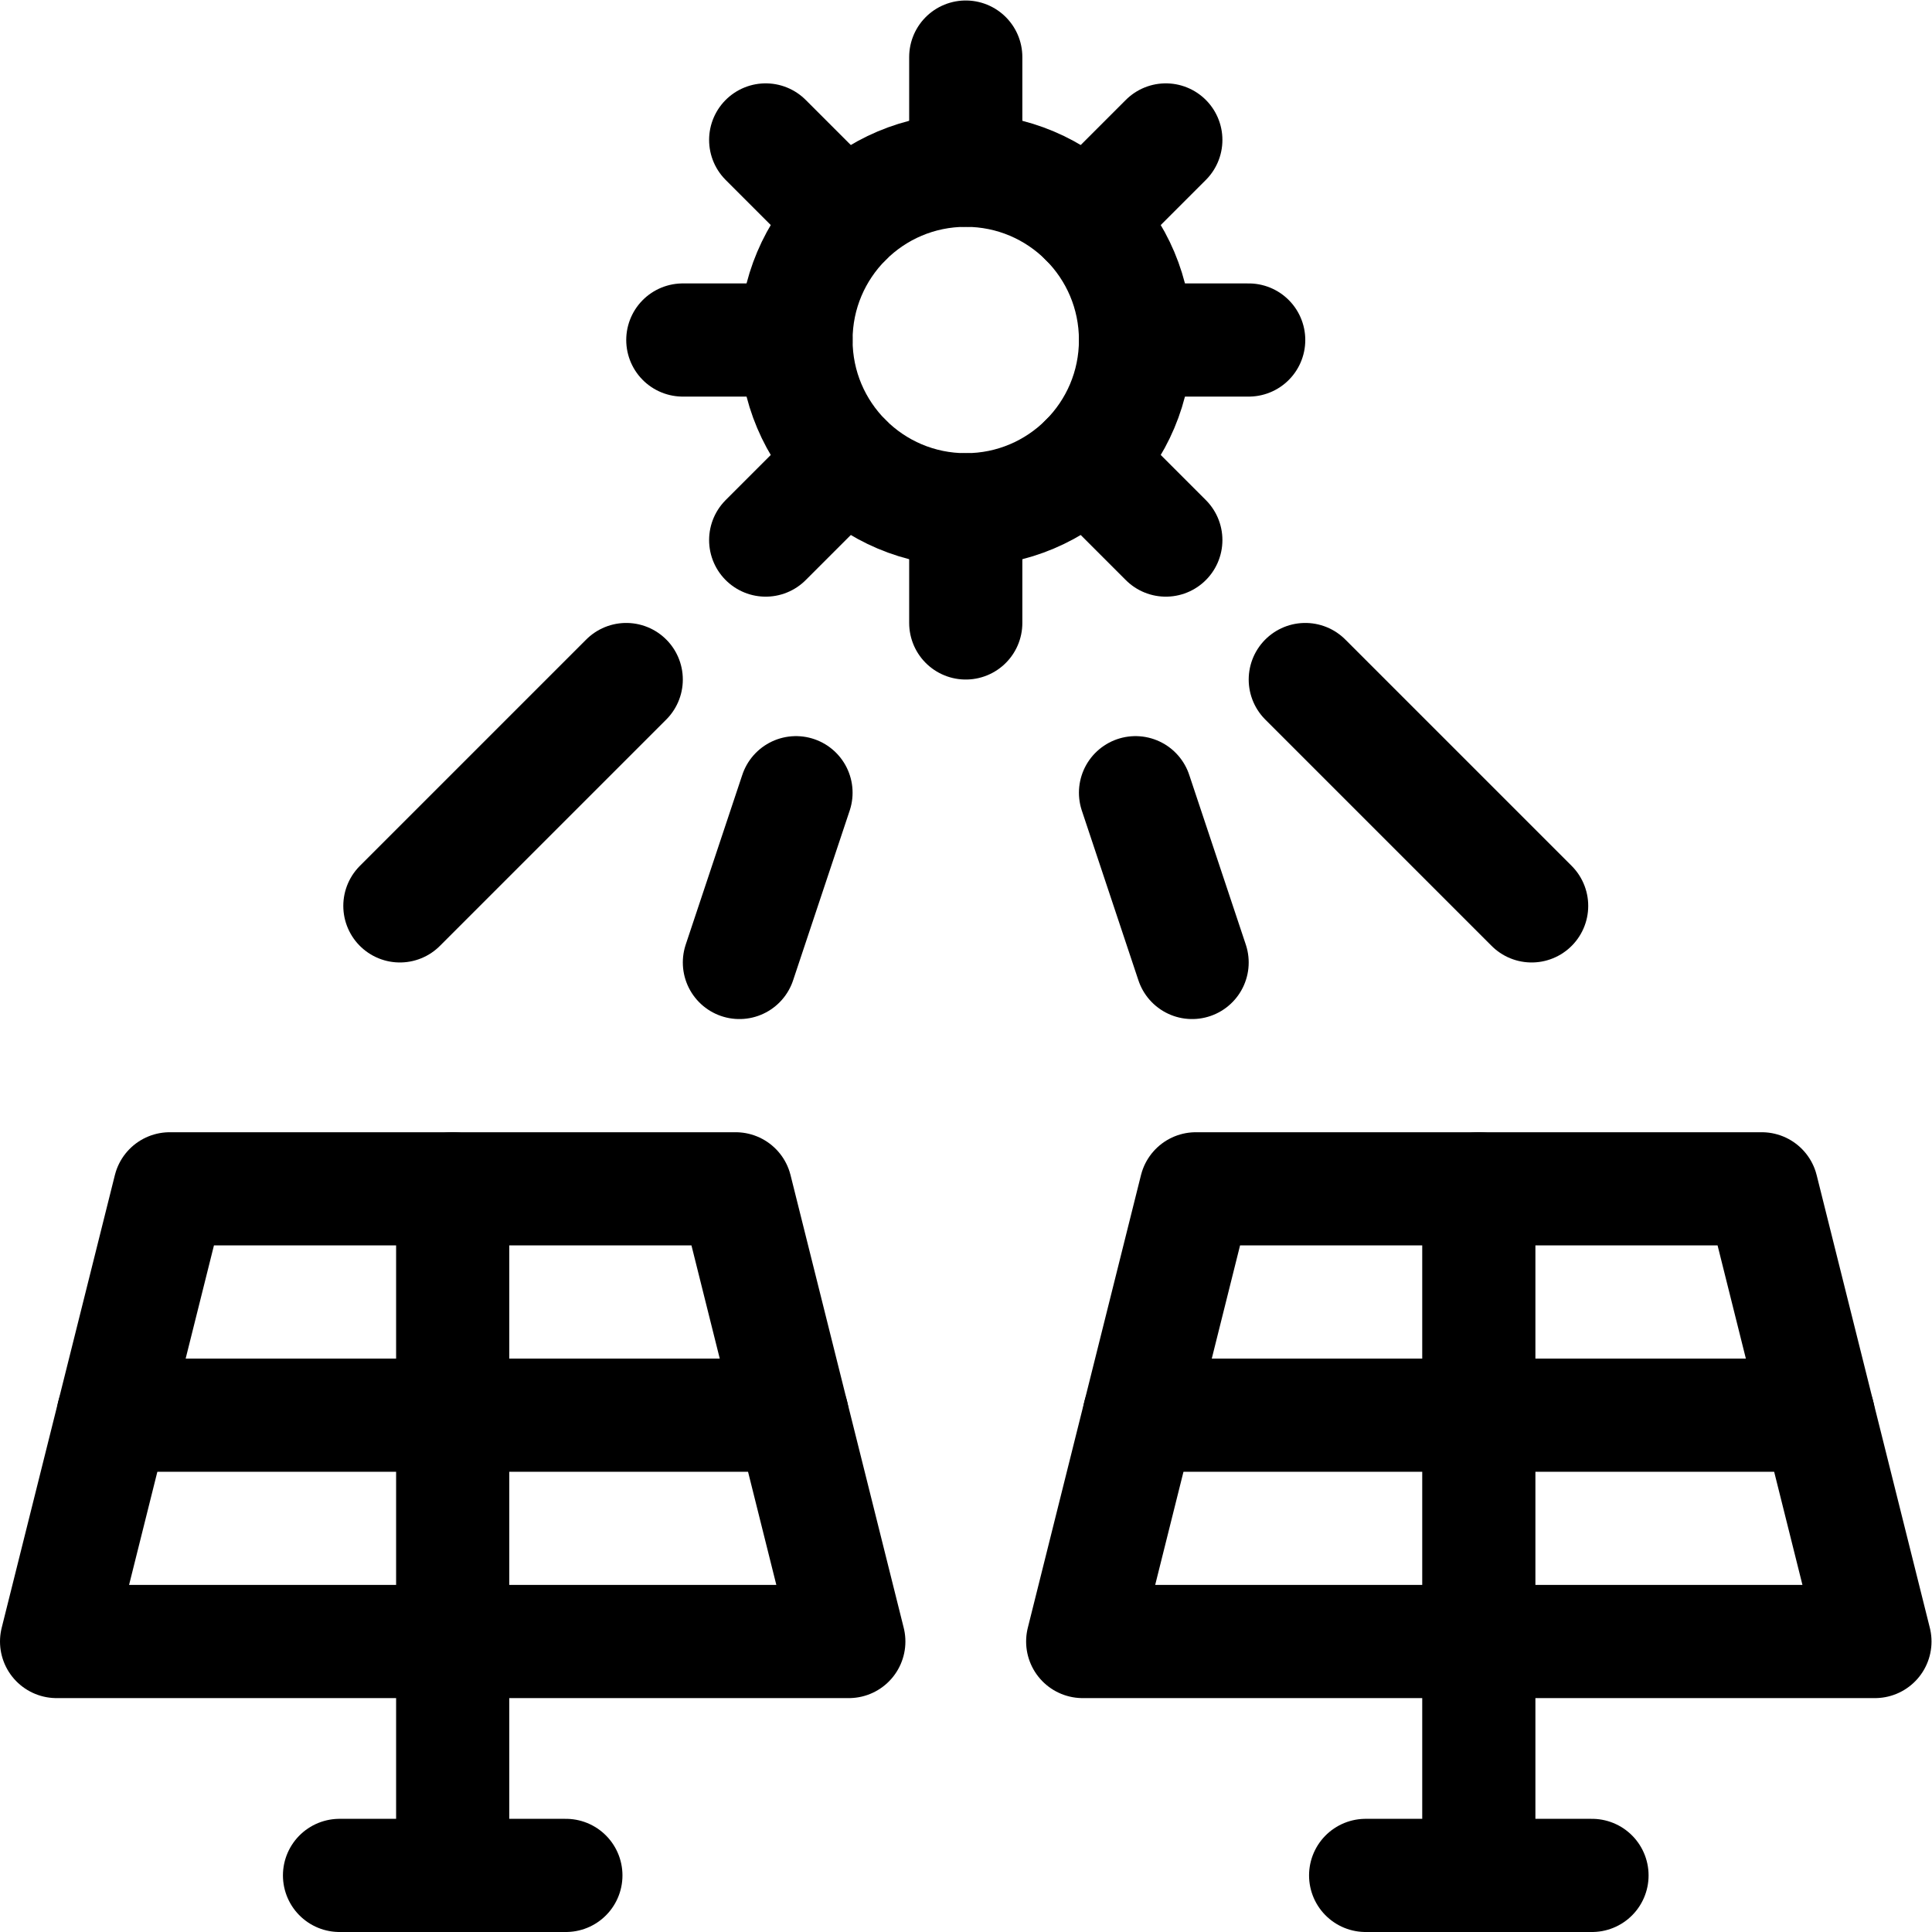
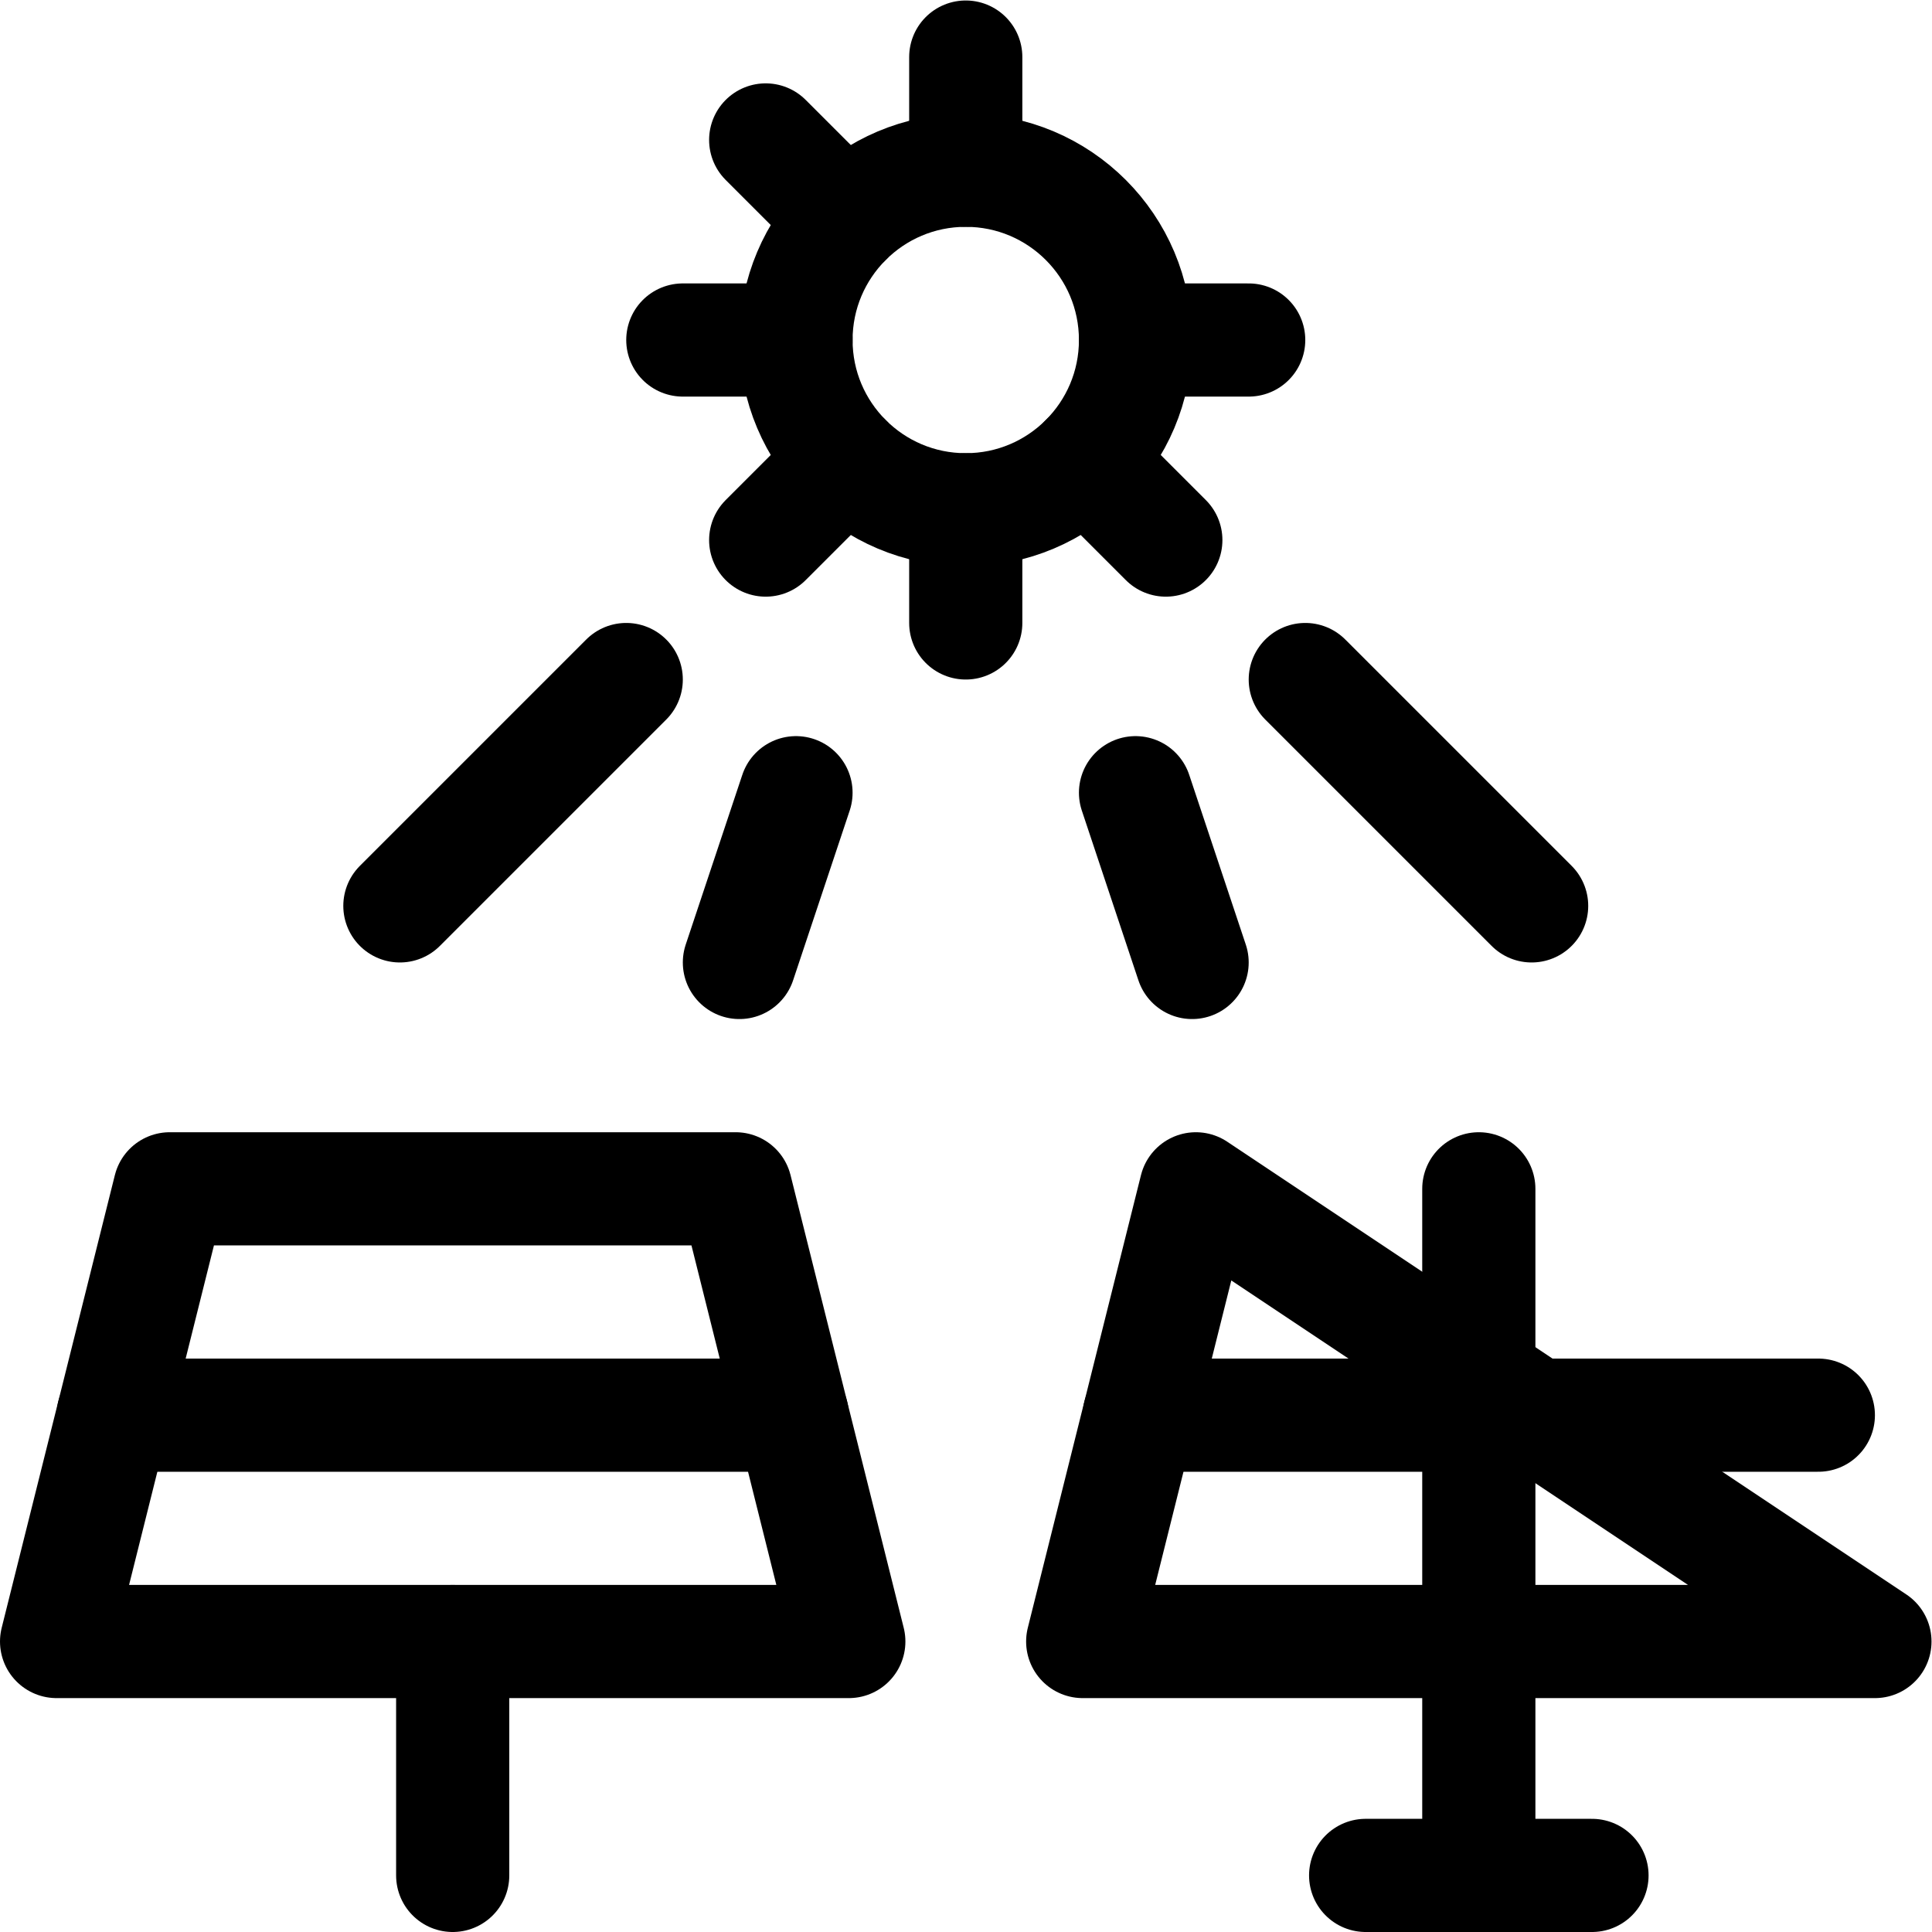
<svg xmlns="http://www.w3.org/2000/svg" id="svg1101" xml:space="preserve" width="682.667" height="682.667" viewBox="0 0 682.667 682.667">
  <defs id="defs1105">
    <clipPath clipPathUnits="userSpaceOnUse" id="clipPath1115">
      <path d="M 0,512 H 512 V 0 H 0 Z" id="path1113" />
    </clipPath>
    <clipPath clipPathUnits="userSpaceOnUse" id="clipPath1139">
      <path d="M 0,512 H 512 V 0 H 0 Z" id="path1137" />
    </clipPath>
    <clipPath clipPathUnits="userSpaceOnUse" id="clipPath1159">
      <path d="M 0,512 H 512 V 0 H 0 Z" id="path1157" />
    </clipPath>
  </defs>
  <g id="g1107" transform="matrix(1.333,0,0,-1.333,0,682.667)">
    <g id="g1109">
      <g id="g1111" clip-path="url(#clipPath1115)">
        <g id="g1117" transform="translate(256,497)">
          <path d="M 0,0 V -30" style="fill:none;stroke:#000000;stroke-width:30;stroke-linecap:round;stroke-linejoin:round;stroke-miterlimit:10;stroke-dasharray:none;stroke-opacity:1" id="path1119" />
        </g>
      </g>
    </g>
    <g id="g1121" transform="translate(181,422)">
      <path d="M 0,0 H 30" style="fill:none;stroke:#000000;stroke-width:30;stroke-linecap:round;stroke-linejoin:round;stroke-miterlimit:10;stroke-dasharray:none;stroke-opacity:1" id="path1123" />
    </g>
    <g id="g1125" transform="translate(256,347)">
      <path d="M 0,0 V 30" style="fill:none;stroke:#000000;stroke-width:30;stroke-linecap:round;stroke-linejoin:round;stroke-miterlimit:10;stroke-dasharray:none;stroke-opacity:1" id="path1127" />
    </g>
    <g id="g1129" transform="translate(301,422)">
      <path d="M 0,0 H 30" style="fill:none;stroke:#000000;stroke-width:30;stroke-linecap:round;stroke-linejoin:round;stroke-miterlimit:10;stroke-dasharray:none;stroke-opacity:1" id="path1131" />
    </g>
    <g id="g1133">
      <g id="g1135" clip-path="url(#clipPath1139)">
        <g id="g1141" transform="translate(202.967,475.033)">
          <path d="M 0,0 21.213,-21.213" style="fill:none;stroke:#000000;stroke-width:30;stroke-linecap:round;stroke-linejoin:round;stroke-miterlimit:10;stroke-dasharray:none;stroke-opacity:1" id="path1143" />
        </g>
      </g>
    </g>
    <g id="g1145" transform="translate(202.967,368.967)">
      <path d="M 0,0 21.213,21.213" style="fill:none;stroke:#000000;stroke-width:30;stroke-linecap:round;stroke-linejoin:round;stroke-miterlimit:10;stroke-dasharray:none;stroke-opacity:1" id="path1147" />
    </g>
    <g id="g1149" transform="translate(287.82,390.18)">
      <path d="M 0,0 21.213,-21.213" style="fill:none;stroke:#000000;stroke-width:30;stroke-linecap:round;stroke-linejoin:round;stroke-miterlimit:10;stroke-dasharray:none;stroke-opacity:1" id="path1151" />
    </g>
    <g id="g1153">
      <g id="g1155" clip-path="url(#clipPath1159)">
        <g id="g1161" transform="translate(287.819,453.82)">
-           <path d="M 0,0 21.214,21.213" style="fill:none;stroke:#000000;stroke-width:30;stroke-linecap:round;stroke-linejoin:round;stroke-miterlimit:10;stroke-dasharray:none;stroke-opacity:1" id="path1163" />
-         </g>
+           </g>
        <g id="g1165" transform="translate(301,422)">
          <path d="m 0,0 c 0,-24.853 -20.147,-45 -45,-45 -24.853,0 -45,20.147 -45,45 0,24.853 20.147,45 45,45 C -20.147,45 0,24.853 0,0 Z" style="fill:none;stroke:#000000;stroke-width:30;stroke-linecap:round;stroke-linejoin:round;stroke-miterlimit:10;stroke-dasharray:none;stroke-opacity:1" id="path1167" />
        </g>
        <g id="g1169" transform="translate(166,332)">
          <path d="M 0,0 -60,-60" style="fill:none;stroke:#000000;stroke-width:30;stroke-linecap:round;stroke-linejoin:round;stroke-miterlimit:10;stroke-dasharray:none;stroke-opacity:1" id="path1171" />
        </g>
        <g id="g1173" transform="translate(346,332)">
          <path d="M 0,0 60,-60" style="fill:none;stroke:#000000;stroke-width:30;stroke-linecap:round;stroke-linejoin:round;stroke-miterlimit:10;stroke-dasharray:none;stroke-opacity:1" id="path1175" />
        </g>
        <g id="g1177" transform="translate(225,77)">
          <path d="m 0,0 h -210 l 30,120 h 150 z" style="fill:none;stroke:#000000;stroke-width:30;stroke-linecap:round;stroke-linejoin:round;stroke-miterlimit:10;stroke-dasharray:none;stroke-opacity:1" id="path1179" />
        </g>
        <g id="g1181" transform="translate(120,77)">
          <path d="M 0,0 V -62" style="fill:none;stroke:#000000;stroke-width:30;stroke-linecap:round;stroke-linejoin:round;stroke-miterlimit:10;stroke-dasharray:none;stroke-opacity:1" id="path1183" />
        </g>
        <g id="g1185" transform="translate(90,15)">
-           <path d="M 0,0 H 60" style="fill:none;stroke:#000000;stroke-width:30;stroke-linecap:round;stroke-linejoin:round;stroke-miterlimit:10;stroke-dasharray:none;stroke-opacity:1" id="path1187" />
-         </g>
+           </g>
        <g id="g1189" transform="translate(120,197)">
-           <path d="M 0,0 V -120" style="fill:none;stroke:#000000;stroke-width:30;stroke-linecap:round;stroke-linejoin:round;stroke-miterlimit:10;stroke-dasharray:none;stroke-opacity:1" id="path1191" />
-         </g>
+           </g>
        <g id="g1193" transform="translate(30,137)">
          <path d="M 0,0 H 180" style="fill:none;stroke:#000000;stroke-width:30;stroke-linecap:round;stroke-linejoin:round;stroke-miterlimit:10;stroke-dasharray:none;stroke-opacity:1" id="path1195" />
        </g>
        <g id="g1197" transform="translate(497,77)">
-           <path d="m 0,0 h -210 l 30,120 h 150 z" style="fill:none;stroke:#000000;stroke-width:30;stroke-linecap:round;stroke-linejoin:round;stroke-miterlimit:10;stroke-dasharray:none;stroke-opacity:1" id="path1199" />
+           <path d="m 0,0 h -210 l 30,120 z" style="fill:none;stroke:#000000;stroke-width:30;stroke-linecap:round;stroke-linejoin:round;stroke-miterlimit:10;stroke-dasharray:none;stroke-opacity:1" id="path1199" />
        </g>
        <g id="g1201" transform="translate(392,77)">
          <path d="M 0,0 V -62" style="fill:none;stroke:#000000;stroke-width:30;stroke-linecap:round;stroke-linejoin:round;stroke-miterlimit:10;stroke-dasharray:none;stroke-opacity:1" id="path1203" />
        </g>
        <g id="g1205" transform="translate(362,15)">
          <path d="M 0,0 H 60" style="fill:none;stroke:#000000;stroke-width:30;stroke-linecap:round;stroke-linejoin:round;stroke-miterlimit:10;stroke-dasharray:none;stroke-opacity:1" id="path1207" />
        </g>
        <g id="g1209" transform="translate(392,197)">
          <path d="M 0,0 V -120" style="fill:none;stroke:#000000;stroke-width:30;stroke-linecap:round;stroke-linejoin:round;stroke-miterlimit:10;stroke-dasharray:none;stroke-opacity:1" id="path1211" />
        </g>
        <g id="g1213" transform="translate(302,137)">
          <path d="M 0,0 H 180" style="fill:none;stroke:#000000;stroke-width:30;stroke-linecap:round;stroke-linejoin:round;stroke-miterlimit:10;stroke-dasharray:none;stroke-opacity:1" id="path1215" />
        </g>
        <g id="g1217" transform="translate(211,302)">
          <path d="M 0,0 -15,-45" style="fill:none;stroke:#000000;stroke-width:30;stroke-linecap:round;stroke-linejoin:round;stroke-miterlimit:10;stroke-dasharray:none;stroke-opacity:1" id="path1219" />
        </g>
        <g id="g1221" transform="translate(301,302)">
          <path d="M 0,0 15,-45" style="fill:none;stroke:#000000;stroke-width:30;stroke-linecap:round;stroke-linejoin:round;stroke-miterlimit:10;stroke-dasharray:none;stroke-opacity:1" id="path1223" />
        </g>
      </g>
    </g>
  </g>
</svg>